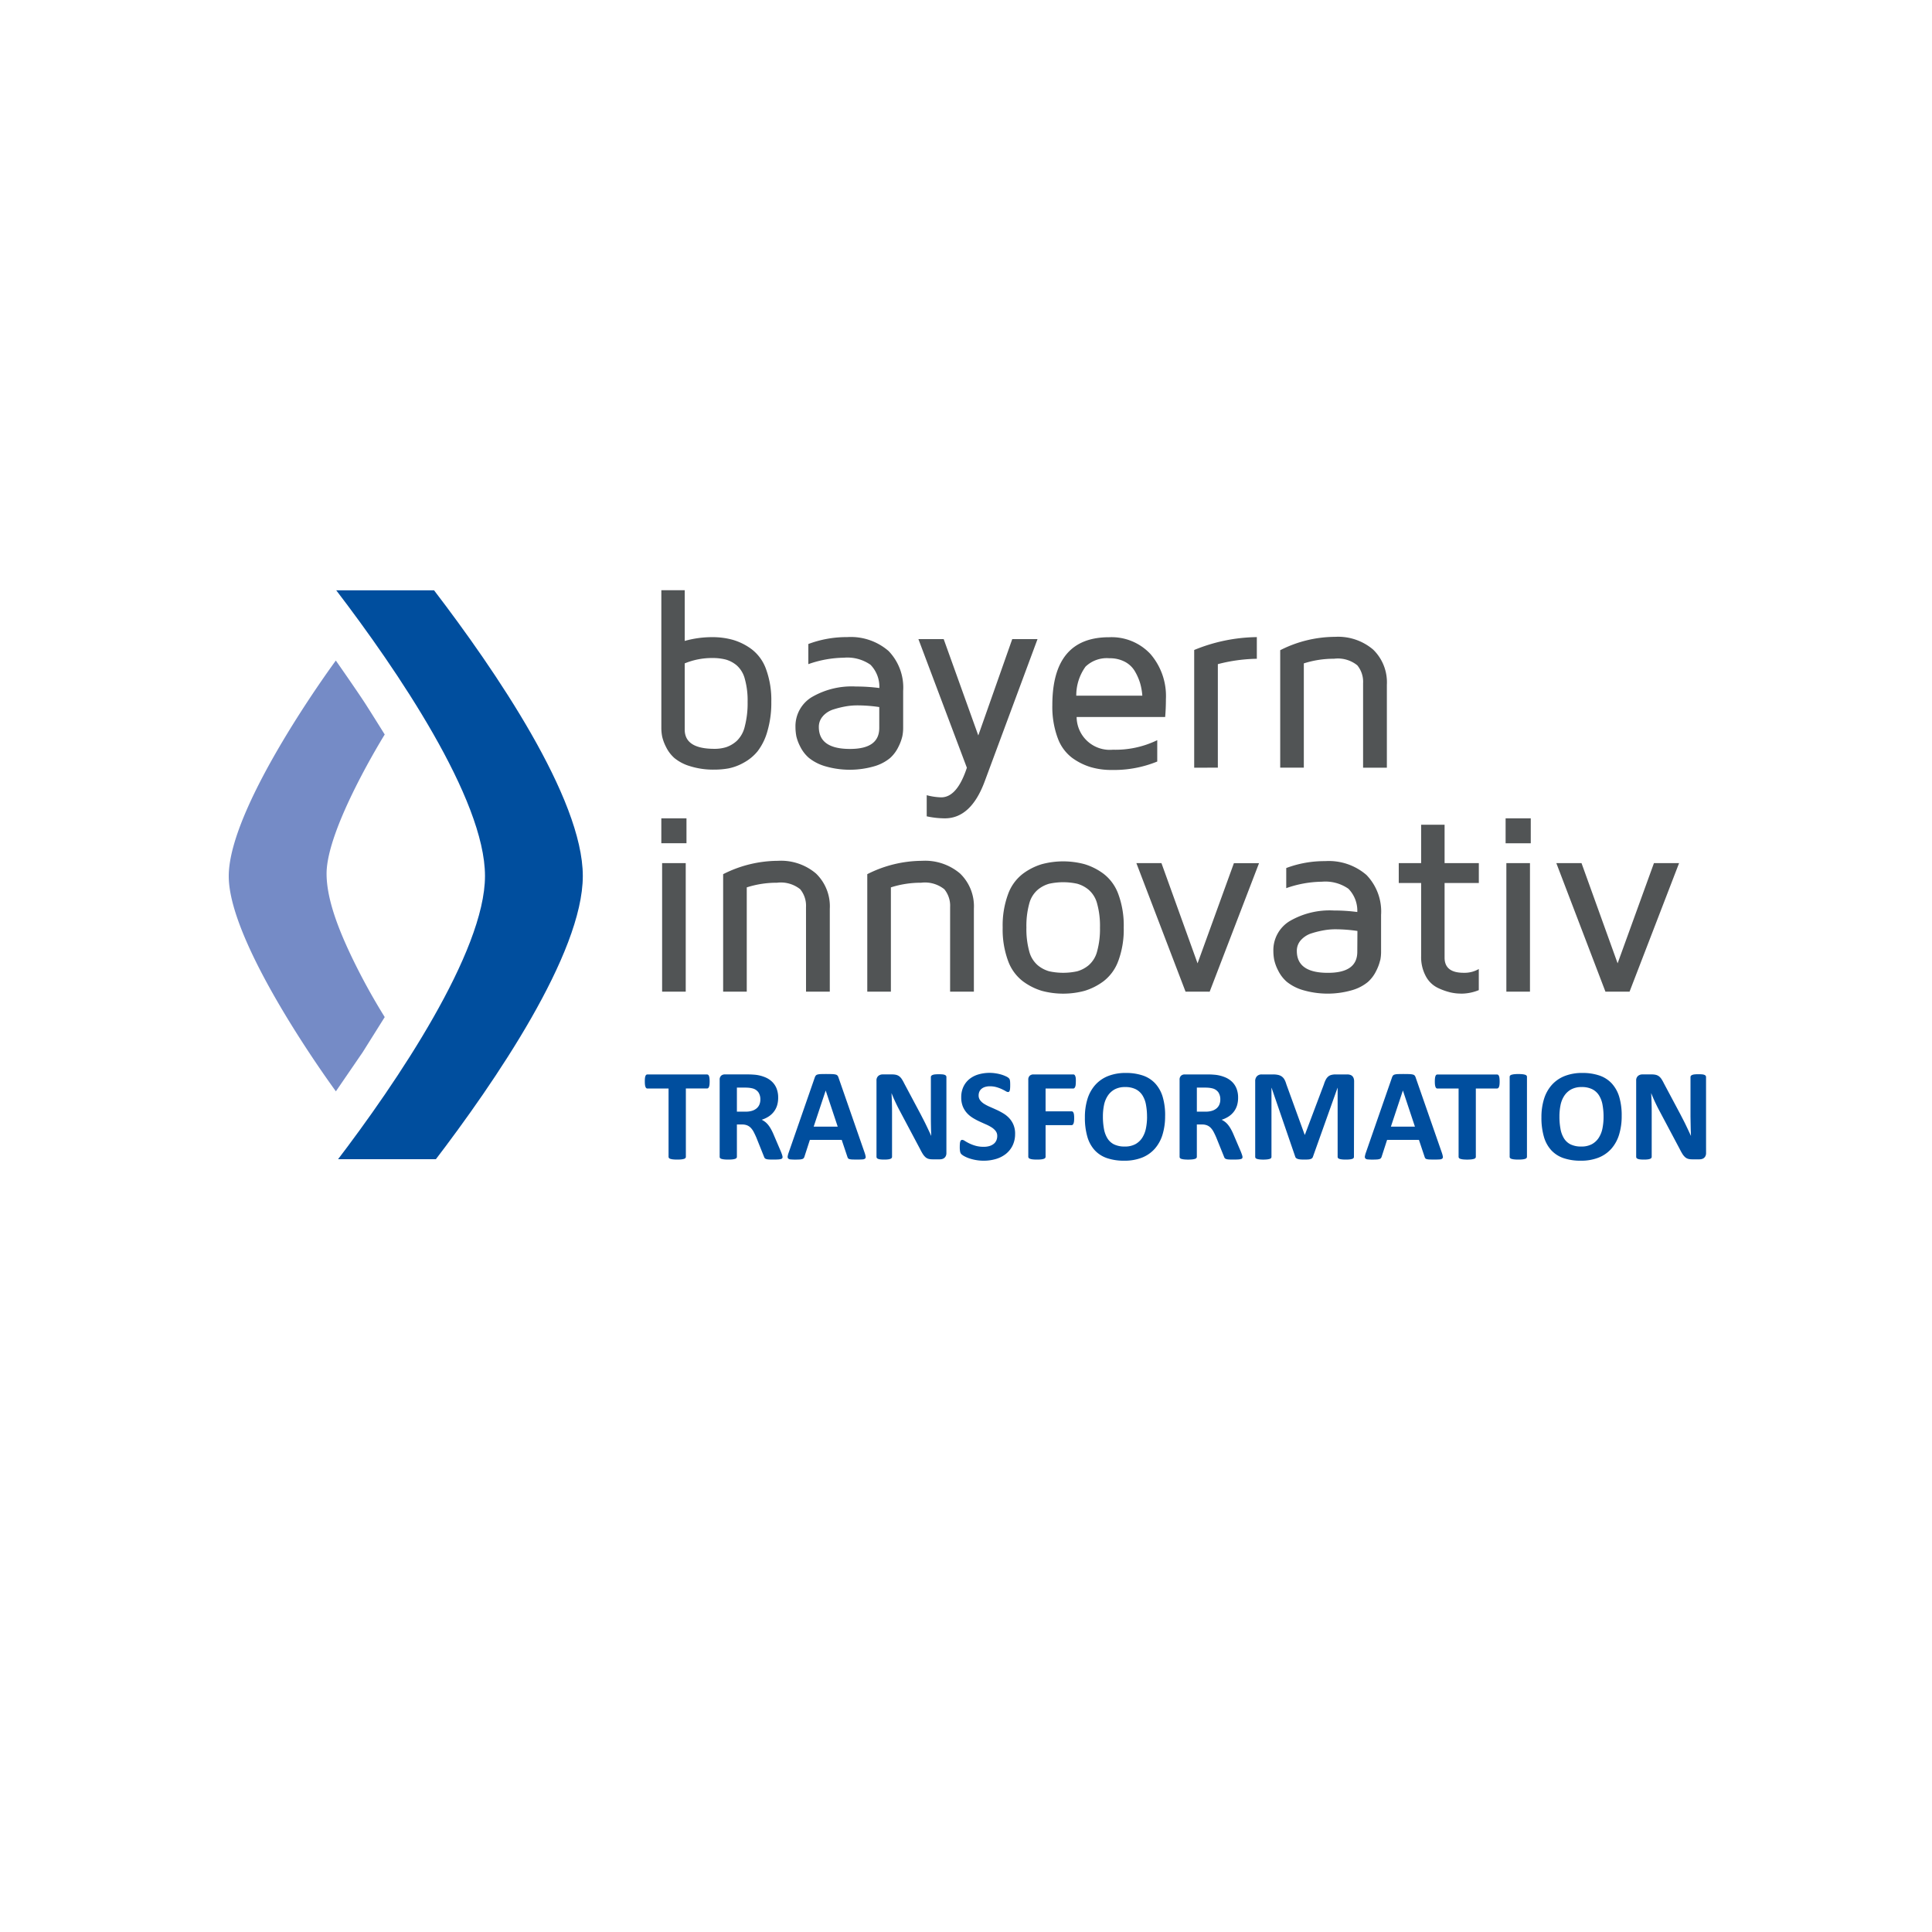
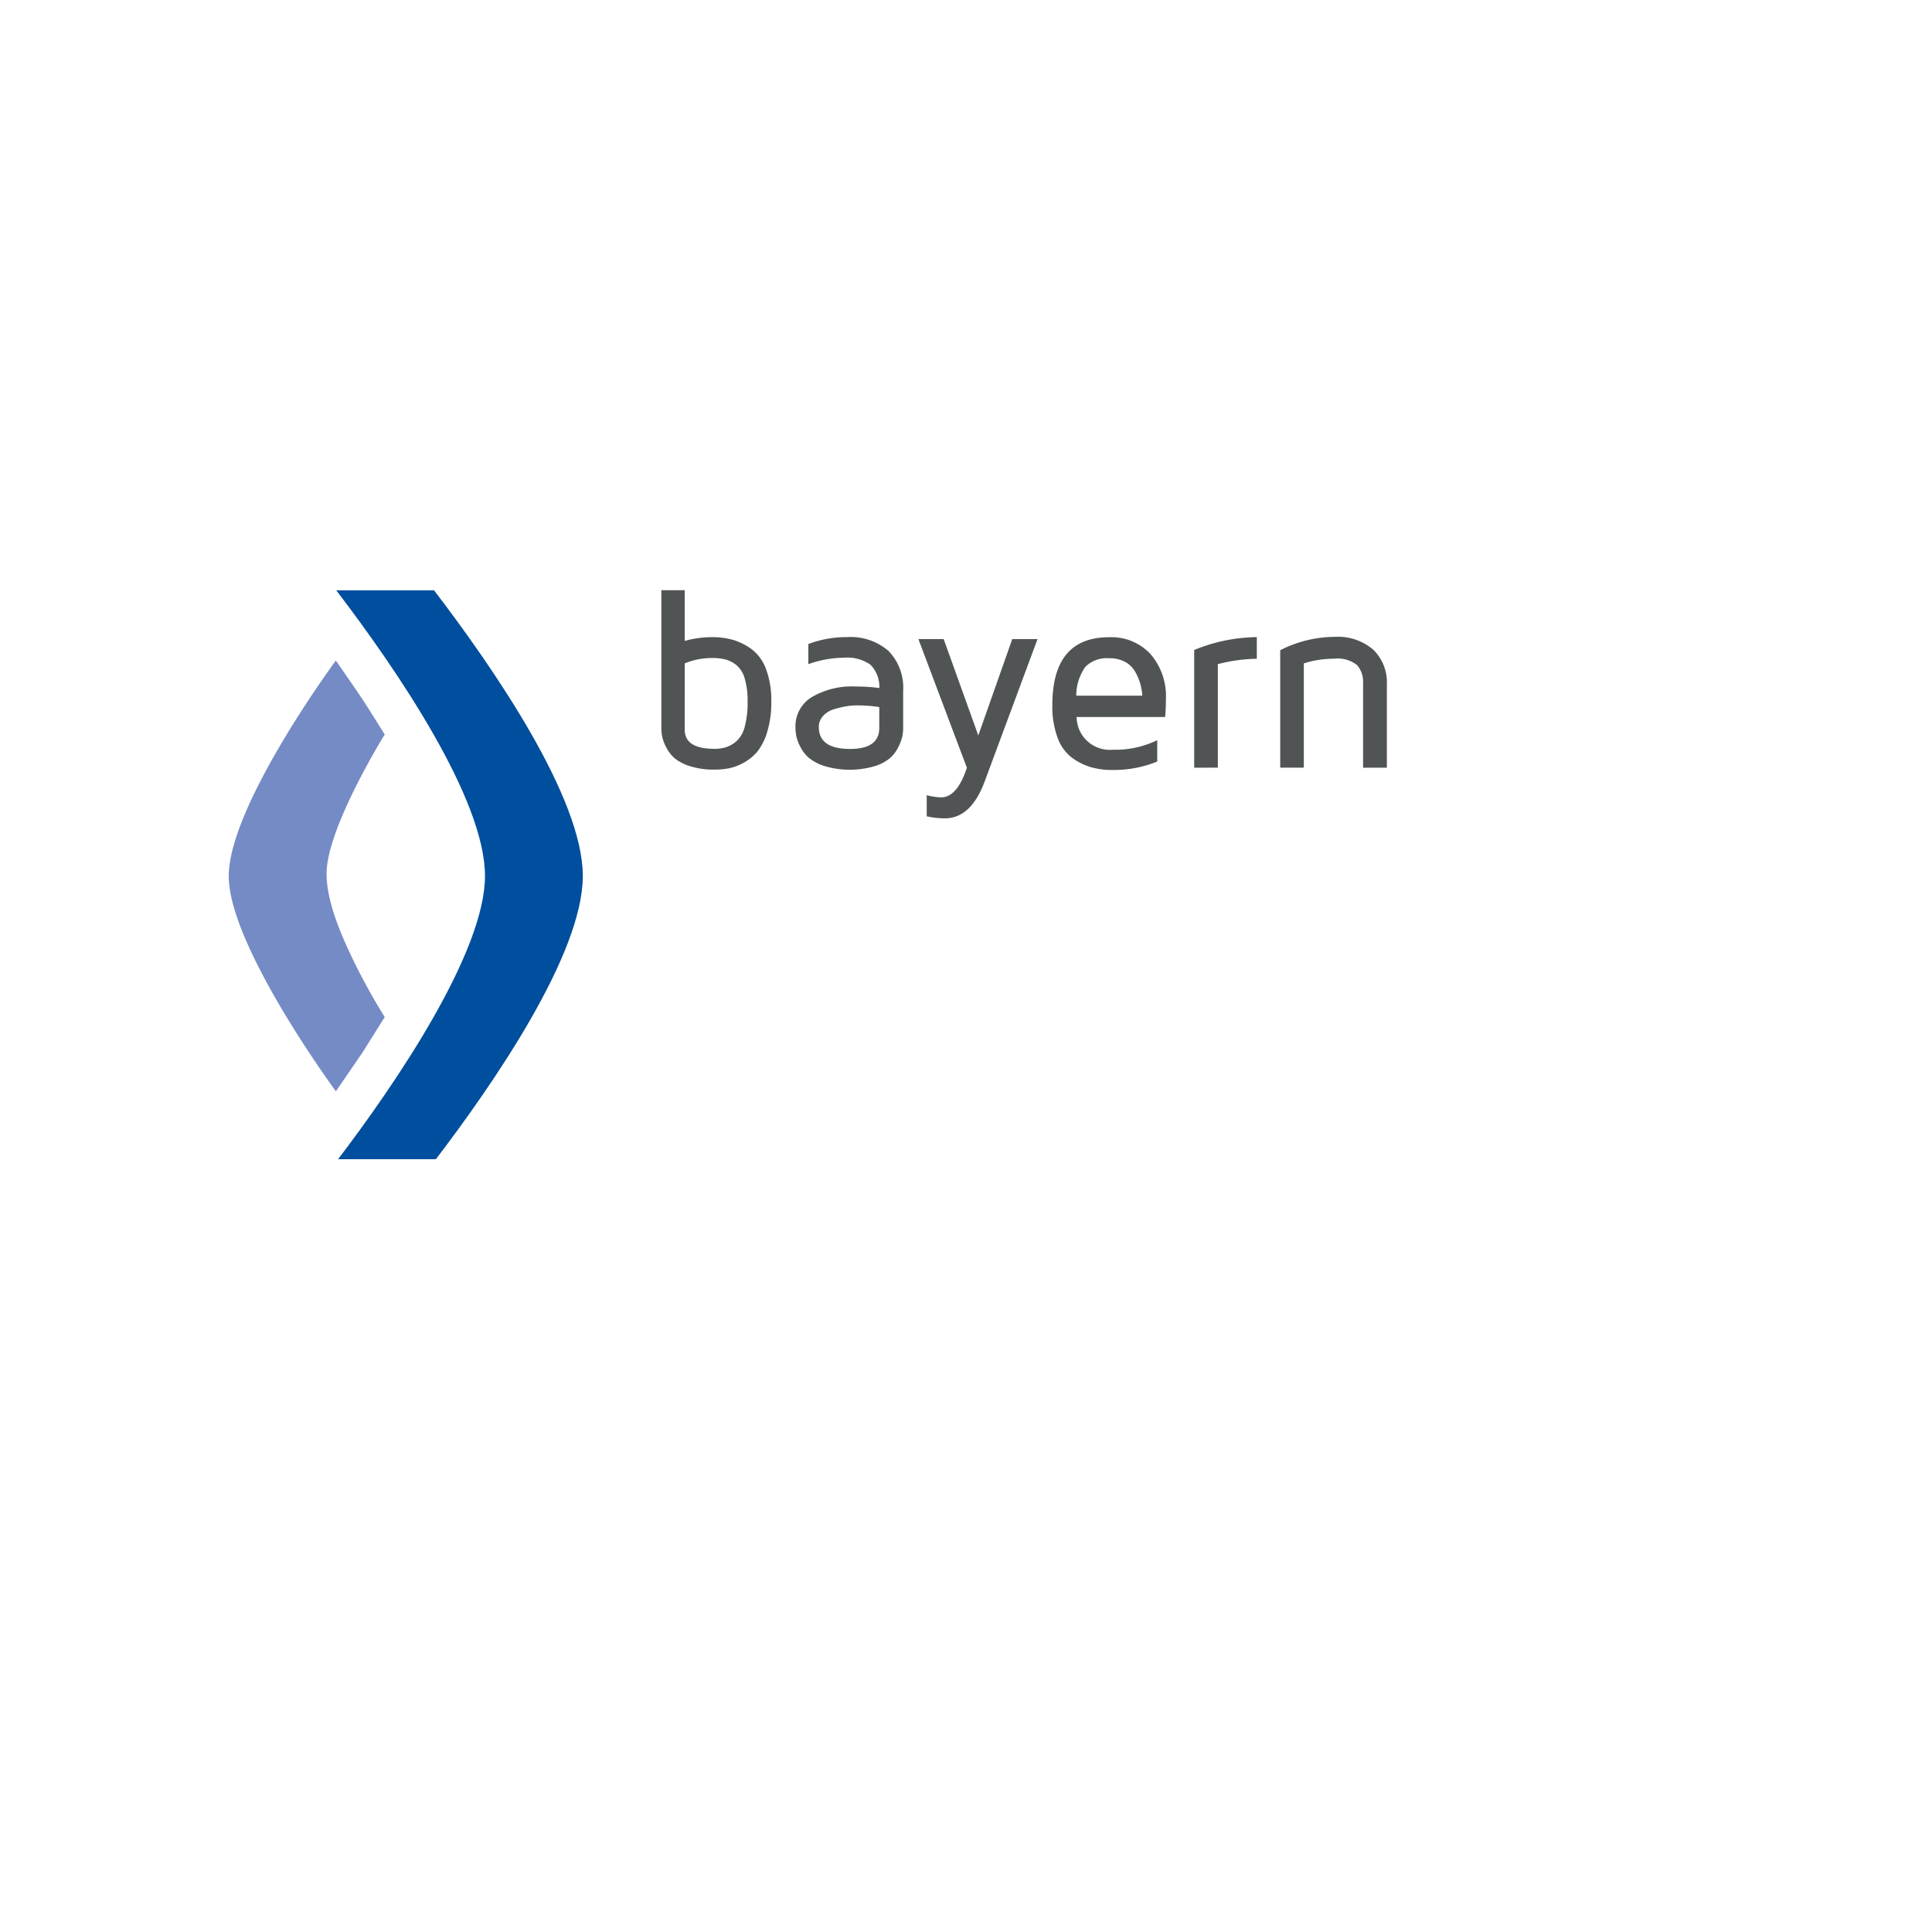
<svg xmlns="http://www.w3.org/2000/svg" width="180" height="180" viewBox="0 0 180 180">
  <defs>
    <filter id="Rechteck_7" x="0" y="-6" width="180" height="180" filterUnits="userSpaceOnUse">
      <feOffset dy="3" />
      <feGaussianBlur stdDeviation="3" result="blur" />
      <feFlood flood-opacity="0.161" />
      <feComposite operator="in" in2="blur" />
      <feComposite in="SourceGraphic" />
    </filter>
    <clipPath id="clip-path">
      <rect id="Rechteck_8" data-name="Rechteck 8" width="137" height="53" transform="translate(-1.704 0.25)" />
    </clipPath>
    <clipPath id="clip-transformation_BI_logo">
      <rect width="180" height="180" />
    </clipPath>
  </defs>
  <g id="transformation_BI_logo" clip-path="url(#clip-transformation_BI_logo)">
    <g id="Gruppe_1" data-name="Gruppe 1">
      <g transform="matrix(1, 0, 0, 1, 0, 0)" filter="url(#Rechteck_7)">
        <rect id="Rechteck_7-2" data-name="Rechteck 7" width="162" height="162" rx="16" transform="translate(9)" fill="#fff" />
      </g>
      <g id="logo" transform="translate(21.704 54.75)" clip-path="url(#clip-path)">
        <path id="Pfad_111" data-name="Pfad 111" d="M87,16.534V6.819a9.153,9.153,0,0,1,2.813-.433A2.879,2.879,0,0,1,91.983,7a2.42,2.42,0,0,1,.539,1.663v7.875h2.215V8.812A4.245,4.245,0,0,0,93.455,5.53,5.032,5.032,0,0,0,89.91,4.346,11.336,11.336,0,0,0,84.8,5.591V16.534Zm-8.01,0V6.89a15.237,15.237,0,0,1,3.632-.5V4.371a15.736,15.736,0,0,0-5.836,1.2V16.537ZM66.666,7.119a2.862,2.862,0,0,1,2.22-.778,2.983,2.983,0,0,1,1.453.334,2.353,2.353,0,0,1,.934.9,5.074,5.074,0,0,1,.481,1.108,5.685,5.685,0,0,1,.2,1.142H65.8a4.569,4.569,0,0,1,.861-2.7m-2.6,6.619a4.01,4.01,0,0,0,1.342,1.867,5.788,5.788,0,0,0,1.741.873,6.836,6.836,0,0,0,1.945.265h.072a10.643,10.643,0,0,0,4.183-.786v-1.99a8.881,8.881,0,0,1-4.137.889,3.088,3.088,0,0,1-3.374-3.045h8.248c.046-.531.07-1.089.07-1.664a5.991,5.991,0,0,0-1.435-4.2,4.949,4.949,0,0,0-3.838-1.571h-.023q-5.286,0-5.285,6.328a8.367,8.367,0,0,0,.492,3.042m-8.455,2.79Q54.7,19.3,53.214,19.3a5.822,5.822,0,0,1-1.348-.2v1.968a8.068,8.068,0,0,0,1.677.188h.012q2.437,0,3.714-3.445L62.189,4.559H59.834l-3.163,8.975L53.448,4.559H51.093Zm-13.4-4.824a2.222,2.222,0,0,1,1.007-.622,8.78,8.78,0,0,1,1.138-.276,6.2,6.2,0,0,1,1.007-.088,13.9,13.9,0,0,1,2.086.156v1.945q0,1.958-2.719,1.957H44.7q-2.885-.005-2.885-2.044a1.47,1.47,0,0,1,.4-1.03m-2.508,1.84a4.046,4.046,0,0,0,.37,1.007,3.37,3.37,0,0,0,.805,1.054,4.369,4.369,0,0,0,1.5.778,8.2,8.2,0,0,0,4.591.012,4.1,4.1,0,0,0,1.478-.768,3.357,3.357,0,0,0,.778-1.043,4.366,4.366,0,0,0,.364-.979,3.924,3.924,0,0,0,.078-.768V9.385a4.9,4.9,0,0,0-1.359-3.72,5.369,5.369,0,0,0-3.855-1.295,10.125,10.125,0,0,0-3.62.644V6.89a10.288,10.288,0,0,1,3.312-.6,3.767,3.767,0,0,1,2.478.657,2.933,2.933,0,0,1,.826,2.168,16.528,16.528,0,0,0-2.179-.141,7.374,7.374,0,0,0-4.136,1,3.165,3.165,0,0,0-1.5,2.783,4.608,4.608,0,0,0,.07.786M29.319,6.819a6.654,6.654,0,0,1,2.568-.5,4.928,4.928,0,0,1,1.253.142A2.748,2.748,0,0,1,34.158,7a2.511,2.511,0,0,1,.756,1.245,7.4,7.4,0,0,1,.265,2.15,8.576,8.576,0,0,1-.265,2.308,2.7,2.7,0,0,1-.756,1.348,2.83,2.83,0,0,1-.973.573,3.619,3.619,0,0,1-1.1.156q-2.765,0-2.765-1.79ZM27.21,13.6a4.118,4.118,0,0,0,.358.984,3.352,3.352,0,0,0,.778,1.043,4.117,4.117,0,0,0,1.466.768,7.218,7.218,0,0,0,2.272.322,7.443,7.443,0,0,0,1.331-.117,4.8,4.8,0,0,0,1.4-.528,4.327,4.327,0,0,0,1.295-1.066,5.437,5.437,0,0,0,.907-1.846,9.358,9.358,0,0,0,.37-2.771A8.342,8.342,0,0,0,36.9,7.365,4.041,4.041,0,0,0,35.556,5.5a5.535,5.535,0,0,0-1.746-.873,7.032,7.032,0,0,0-1.922-.252,9.373,9.373,0,0,0-2.568.352V0H27.142V12.839a4.19,4.19,0,0,0,.07.762" transform="translate(12.77 0.237)" fill="#515455" />
-         <path id="Pfad_112" data-name="Pfad 112" d="M108.07,18.484h-2.2V30.459h2.2Zm-78.656,0h-2.2V30.459h2.2ZM27.14,16.633h2.344v-2.32H27.14ZM40.622,30.459h2.214V22.737a4.241,4.241,0,0,0-1.283-3.28,5.029,5.029,0,0,0-3.545-1.186A11.36,11.36,0,0,0,32.9,19.516V30.459h2.2V20.746a9.115,9.115,0,0,1,2.813-.433,2.889,2.889,0,0,1,2.168.608,2.425,2.425,0,0,1,.539,1.664Zm13.423,0H56.26V22.737a4.241,4.241,0,0,0-1.283-3.28,5.032,5.032,0,0,0-3.544-1.186,11.353,11.353,0,0,0-5.105,1.245V30.459h2.2V20.746a9.108,9.108,0,0,1,2.813-.433,2.885,2.885,0,0,1,2.166.608,2.425,2.425,0,0,1,.539,1.664Zm13.963-5.976a7.791,7.791,0,0,1-.265,2.22A2.543,2.543,0,0,1,66.954,28a2.893,2.893,0,0,1-1.066.563,6.123,6.123,0,0,1-2.614,0A2.893,2.893,0,0,1,62.208,28a2.544,2.544,0,0,1-.791-1.295,7.852,7.852,0,0,1-.263-2.22,7.852,7.852,0,0,1,.263-2.22,2.544,2.544,0,0,1,.791-1.295,2.87,2.87,0,0,1,1.066-.563,6.123,6.123,0,0,1,2.614,0,2.871,2.871,0,0,1,1.066.563,2.543,2.543,0,0,1,.79,1.295,7.791,7.791,0,0,1,.265,2.22m1.712,3.1a8.436,8.436,0,0,0,.5-3.1,8.436,8.436,0,0,0-.5-3.1,4.185,4.185,0,0,0-1.372-1.9,5.723,5.723,0,0,0-1.776-.9,7.681,7.681,0,0,0-3.984,0,5.717,5.717,0,0,0-1.775.9,4.185,4.185,0,0,0-1.371,1.9,8.436,8.436,0,0,0-.5,3.1,8.436,8.436,0,0,0,.5,3.1,4.185,4.185,0,0,0,1.371,1.9,5.748,5.748,0,0,0,1.776.9,7.681,7.681,0,0,0,3.984,0,5.758,5.758,0,0,0,1.774-.9,4.185,4.185,0,0,0,1.371-1.9m8.509,2.879,4.6-11.975H80.486L77.1,27.824l-3.364-9.337H71.4l4.581,11.975Zm13.754-3.714q0,1.955-2.718,1.957h-.036q-2.879,0-2.879-2.039a1.472,1.472,0,0,1,.4-1.032,2.232,2.232,0,0,1,1.012-.622,8.686,8.686,0,0,1,1.136-.275,6.06,6.06,0,0,1,1.012-.089,14.264,14.264,0,0,1,2.085.156Zm2.138.79a3.911,3.911,0,0,0,.078-.766V23.312a4.9,4.9,0,0,0-1.36-3.72A5.363,5.363,0,0,0,88.983,18.3a10.1,10.1,0,0,0-3.621.644v1.874a10.324,10.324,0,0,1,3.316-.6,3.756,3.756,0,0,1,2.478.657,2.923,2.923,0,0,1,.826,2.166A16.491,16.491,0,0,0,89.8,22.9a7.392,7.392,0,0,0-4.137,1,3.171,3.171,0,0,0-1.5,2.782,4.454,4.454,0,0,0,.072.786,3.984,3.984,0,0,0,.368,1.012,3.369,3.369,0,0,0,.8,1.054,4.33,4.33,0,0,0,1.5.778,8.2,8.2,0,0,0,4.591.012,4.111,4.111,0,0,0,1.478-.766,3.346,3.346,0,0,0,.778-1.044,4.35,4.35,0,0,0,.363-.979m7.548,3.112a4.37,4.37,0,0,0,1.641-.328V28.351a2.621,2.621,0,0,1-1.394.352h-.024q-1.769,0-1.769-1.406v-6.96h3.19V18.484h-3.19V14.91H97.929v3.575H95.845v1.852h2.085v6.805a3.739,3.739,0,0,0,.446,1.9,2.513,2.513,0,0,0,1.13,1.078,5.914,5.914,0,0,0,1.177.416,4.369,4.369,0,0,0,.927.106ZM105.8,16.636h2.344V14.313H105.8Zm16.163,1.848h-2.342l-3.385,9.337-3.364-9.337h-2.347L115.1,30.459h2.249Z" transform="translate(12.77 7.179)" fill="#515455" />
        <path id="Pfad_114" data-name="Pfad 114" d="M15.851,53.25c5.675-7.42,13.868-19.388,13.868-26.626S21.527,7.422,15.851,0H6.738c5.646,7.383,13.868,19.452,13.868,26.624,0,7.067-8.222,19.242-13.868,26.626Z" transform="translate(2.876 0.237)" fill="#004e9e" />
        <path id="Pfad_115" data-name="Pfad 115" d="M14.533,11.309s-1.1-1.77-1.74-2.769C12.1,7.451,9.977,4.416,9.977,4.416S.057,17.84,0,24.451c-.054,6.485,9.982,20.1,9.982,20.1l2.5-3.65,2.05-3.268a58.928,58.928,0,0,1-3.079-5.609c-1.18-2.473-2.33-5.319-2.339-7.73-.018-4.252,5.417-12.987,5.417-12.987" transform="translate(-0.392 2.376)" fill="#758bc6" />
-         <rect id="Rechteck_310" data-name="Rechteck 310" width="134" height="53" transform="translate(0.296 0.25)" fill="none" />
      </g>
-       <path id="Pfad_4" data-name="Pfad 4" d="M6.116-7.239a2.547,2.547,0,0,1-.015.3.824.824,0,0,1-.046.2.269.269,0,0,1-.076.113.158.158,0,0,1-.1.037H3.9V-.22a.17.17,0,0,1-.04.11.278.278,0,0,1-.131.079,1.286,1.286,0,0,1-.247.049,3.409,3.409,0,0,1-.388.018A3.409,3.409,0,0,1,2.707.018,1.286,1.286,0,0,1,2.46-.031.278.278,0,0,1,2.328-.11a.17.17,0,0,1-.04-.11V-6.586H.311a.154.154,0,0,1-.1-.037.286.286,0,0,1-.073-.113.824.824,0,0,1-.046-.2,2.546,2.546,0,0,1-.015-.3A2.69,2.69,0,0,1,.089-7.55a.83.83,0,0,1,.046-.2.259.259,0,0,1,.073-.11.163.163,0,0,1,.1-.034H5.878a.167.167,0,0,1,.1.034.245.245,0,0,1,.076.11.83.83,0,0,1,.046.2A2.691,2.691,0,0,1,6.116-7.239ZM12.909-.208a.238.238,0,0,1-.024.113.2.2,0,0,1-.116.076A1.151,1.151,0,0,1,12.5.024q-.177.012-.482.012-.256,0-.409-.012a.905.905,0,0,1-.241-.046.261.261,0,0,1-.125-.085.478.478,0,0,1-.061-.125L10.474-2q-.128-.3-.25-.531a1.694,1.694,0,0,0-.272-.388.991.991,0,0,0-.345-.235,1.193,1.193,0,0,0-.452-.079h-.5V-.22a.17.17,0,0,1-.04.11.278.278,0,0,1-.131.079A1.281,1.281,0,0,1,8.24.018a3.393,3.393,0,0,1-.391.018A3.409,3.409,0,0,1,7.462.018a1.286,1.286,0,0,1-.247-.049A.257.257,0,0,1,7.086-.11.179.179,0,0,1,7.05-.22V-7.391a.488.488,0,0,1,.137-.388A.5.5,0,0,1,7.526-7.9H9.57q.311,0,.513.012t.366.031a3.327,3.327,0,0,1,.858.232,2.056,2.056,0,0,1,.647.43,1.791,1.791,0,0,1,.406.629,2.3,2.3,0,0,1,.14.833,2.447,2.447,0,0,1-.1.723,1.854,1.854,0,0,1-.3.583,1.947,1.947,0,0,1-.482.446,2.61,2.61,0,0,1-.653.305,1.819,1.819,0,0,1,.333.208,1.757,1.757,0,0,1,.293.3,2.846,2.846,0,0,1,.259.4,5.113,5.113,0,0,1,.238.5l.665,1.556q.092.232.122.339A.655.655,0,0,1,12.909-.208ZM10.84-5.566a1.172,1.172,0,0,0-.177-.659.962.962,0,0,0-.58-.378,2.225,2.225,0,0,0-.278-.049,3.9,3.9,0,0,0-.43-.018h-.72v2.24h.818a1.959,1.959,0,0,0,.6-.082,1.2,1.2,0,0,0,.427-.232.949.949,0,0,0,.256-.357A1.208,1.208,0,0,0,10.84-5.566ZM20.557-.6a2.13,2.13,0,0,1,.092.348.21.21,0,0,1-.049.192.4.4,0,0,1-.238.079q-.171.015-.47.015T19.406.027a1.2,1.2,0,0,1-.266-.037.242.242,0,0,1-.128-.076.418.418,0,0,1-.061-.128L18.42-1.8H15.454l-.5,1.544a.492.492,0,0,1-.064.143.262.262,0,0,1-.128.092.934.934,0,0,1-.25.046q-.162.012-.424.012a4.062,4.062,0,0,1-.439-.018.335.335,0,0,1-.22-.089.239.239,0,0,1-.043-.2,1.989,1.989,0,0,1,.092-.342l2.435-7.007A.614.614,0,0,1,16-7.785a.3.3,0,0,1,.156-.1,1.228,1.228,0,0,1,.3-.043q.189-.009.5-.009.36,0,.574.009a1.527,1.527,0,0,1,.333.043.317.317,0,0,1,.171.1.591.591,0,0,1,.089.183ZM16.931-6.39h-.006L15.808-3.033h2.24ZM28.174-.562a.61.61,0,0,1-.049.25.528.528,0,0,1-.131.183.507.507,0,0,1-.2.107.8.8,0,0,1-.229.034h-.684a1.406,1.406,0,0,1-.369-.043.735.735,0,0,1-.287-.156,1.363,1.363,0,0,1-.253-.305q-.122-.192-.275-.5L23.737-4.681q-.171-.33-.348-.711t-.317-.742h-.012q.024.439.037.876t.012.9V-.226a.189.189,0,0,1-.034.11.251.251,0,0,1-.116.082.925.925,0,0,1-.223.052,2.881,2.881,0,0,1-.36.018,2.82,2.82,0,0,1-.354-.018.873.873,0,0,1-.22-.052.23.23,0,0,1-.11-.082.2.2,0,0,1-.031-.11v-7.1a.535.535,0,0,1,.168-.43.612.612,0,0,1,.412-.143H23.1a1.638,1.638,0,0,1,.391.04.807.807,0,0,1,.284.131,1.017,1.017,0,0,1,.235.253,3.258,3.258,0,0,1,.226.4l1.538,2.887q.134.262.266.516t.253.507q.122.253.238.5t.226.488h.006q-.018-.427-.027-.891t-.009-.885v-3.7a.179.179,0,0,1,.037-.11.293.293,0,0,1,.122-.085.806.806,0,0,1,.226-.052,3.452,3.452,0,0,1,.36-.015,3.306,3.306,0,0,1,.348.015.688.688,0,0,1,.217.052.248.248,0,0,1,.107.085.2.2,0,0,1,.031.11Zm6.4-1.807a2.44,2.44,0,0,1-.232,1.093,2.264,2.264,0,0,1-.629.784,2.739,2.739,0,0,1-.928.473A3.946,3.946,0,0,1,31.653.14a4.047,4.047,0,0,1-.76-.067,4.317,4.317,0,0,1-.62-.162,2.713,2.713,0,0,1-.449-.2,1.3,1.3,0,0,1-.259-.183A.458.458,0,0,1,29.453-.7a2.091,2.091,0,0,1-.034-.43q0-.189.012-.317a.917.917,0,0,1,.04-.208.228.228,0,0,1,.073-.113.176.176,0,0,1,.107-.034.507.507,0,0,1,.241.1,4.252,4.252,0,0,0,.4.223,3.615,3.615,0,0,0,.583.223,2.759,2.759,0,0,0,.784.1,1.811,1.811,0,0,0,.525-.07,1.174,1.174,0,0,0,.394-.2.84.84,0,0,0,.247-.317,1.012,1.012,0,0,0,.085-.421.738.738,0,0,0-.146-.461,1.453,1.453,0,0,0-.381-.342,3.954,3.954,0,0,0-.534-.281q-.3-.131-.616-.278a5.631,5.631,0,0,1-.616-.333,2.5,2.5,0,0,1-.534-.446,2.1,2.1,0,0,1-.381-.613,2.215,2.215,0,0,1-.146-.848,2.244,2.244,0,0,1,.211-1,2.047,2.047,0,0,1,.568-.714,2.416,2.416,0,0,1,.842-.424,3.683,3.683,0,0,1,1.028-.14A3.727,3.727,0,0,1,32.764-8a3.835,3.835,0,0,1,.525.116,2.931,2.931,0,0,1,.433.165,1.013,1.013,0,0,1,.25.153.439.439,0,0,1,.082.1.49.49,0,0,1,.037.113,1.169,1.169,0,0,1,.021.177q.006.107.006.266,0,.177-.009.3a1.115,1.115,0,0,1-.031.2.239.239,0,0,1-.061.116.151.151,0,0,1-.107.037.51.51,0,0,1-.214-.085q-.146-.085-.36-.186a3.427,3.427,0,0,0-.494-.183,2.183,2.183,0,0,0-.616-.082,1.471,1.471,0,0,0-.458.064.946.946,0,0,0-.327.177.7.7,0,0,0-.2.272.888.888,0,0,0-.064.336.739.739,0,0,0,.143.455,1.377,1.377,0,0,0,.385.342,4.137,4.137,0,0,0,.546.281q.305.131.623.278a6.119,6.119,0,0,1,.623.333,2.5,2.5,0,0,1,.543.446,2.076,2.076,0,0,1,.385.61A2.138,2.138,0,0,1,34.576-2.368Zm5.658-4.871a2.609,2.609,0,0,1-.015.308.686.686,0,0,1-.049.2.316.316,0,0,1-.076.11.146.146,0,0,1-.1.037H37.415v2.124h2.423a.164.164,0,0,1,.1.031.255.255,0,0,1,.076.1.681.681,0,0,1,.049.2,2.53,2.53,0,0,1,.015.305,2.53,2.53,0,0,1-.015.305.768.768,0,0,1-.049.2.28.28,0,0,1-.076.113.154.154,0,0,1-.1.034H37.415V-.232a.188.188,0,0,1-.037.116.275.275,0,0,1-.131.082A1.178,1.178,0,0,1,37,.018a3.393,3.393,0,0,1-.391.018,3.409,3.409,0,0,1-.388-.018,1.123,1.123,0,0,1-.247-.052.3.3,0,0,1-.131-.082.178.178,0,0,1-.04-.116V-7.391a.488.488,0,0,1,.137-.388.5.5,0,0,1,.339-.119H40a.154.154,0,0,1,.1.034.281.281,0,0,1,.076.11.735.735,0,0,1,.049.2A2.69,2.69,0,0,1,40.234-7.239Zm8.319,3.2a5.845,5.845,0,0,1-.244,1.758,3.543,3.543,0,0,1-.726,1.315,3.125,3.125,0,0,1-1.193.824A4.415,4.415,0,0,1,44.745.14,4.856,4.856,0,0,1,43.137-.1a2.788,2.788,0,0,1-1.144-.735,3.149,3.149,0,0,1-.687-1.257A6.324,6.324,0,0,1,41.077-3.9a5.666,5.666,0,0,1,.244-1.724,3.522,3.522,0,0,1,.726-1.3,3.171,3.171,0,0,1,1.193-.824,4.391,4.391,0,0,1,1.651-.287,4.829,4.829,0,0,1,1.584.238,2.786,2.786,0,0,1,1.147.732,3.191,3.191,0,0,1,.7,1.248A6,6,0,0,1,48.553-4.041Zm-1.685.085a6.035,6.035,0,0,0-.1-1.132,2.434,2.434,0,0,0-.333-.873,1.588,1.588,0,0,0-.626-.562,2.146,2.146,0,0,0-.977-.2,2,2,0,0,0-.989.223,1.819,1.819,0,0,0-.641.6,2.459,2.459,0,0,0-.345.87,5.3,5.3,0,0,0-.1,1.053,6.282,6.282,0,0,0,.1,1.163,2.5,2.5,0,0,0,.33.882,1.515,1.515,0,0,0,.623.558,2.219,2.219,0,0,0,.983.192,2.02,2.02,0,0,0,.989-.22,1.773,1.773,0,0,0,.641-.6,2.522,2.522,0,0,0,.345-.882A5.456,5.456,0,0,0,46.869-3.955ZM55.762-.208a.238.238,0,0,1-.024.113.2.2,0,0,1-.116.076,1.151,1.151,0,0,1-.269.043q-.177.012-.482.012-.256,0-.409-.012a.905.905,0,0,1-.241-.046A.261.261,0,0,1,54.1-.107a.478.478,0,0,1-.061-.125L53.326-2q-.128-.3-.25-.531a1.694,1.694,0,0,0-.272-.388.991.991,0,0,0-.345-.235,1.193,1.193,0,0,0-.452-.079h-.5V-.22a.17.17,0,0,1-.04.11.278.278,0,0,1-.131.079,1.28,1.28,0,0,1-.244.049A3.393,3.393,0,0,1,50.7.037a3.409,3.409,0,0,1-.388-.018,1.286,1.286,0,0,1-.247-.049.257.257,0,0,1-.128-.079A.179.179,0,0,1,49.9-.22V-7.391a.488.488,0,0,1,.137-.388.5.5,0,0,1,.339-.119h2.045q.311,0,.513.012t.366.031a3.327,3.327,0,0,1,.858.232,2.056,2.056,0,0,1,.647.43,1.791,1.791,0,0,1,.406.629,2.3,2.3,0,0,1,.14.833,2.447,2.447,0,0,1-.1.723,1.854,1.854,0,0,1-.3.583,1.947,1.947,0,0,1-.482.446,2.61,2.61,0,0,1-.653.305,1.819,1.819,0,0,1,.333.208,1.757,1.757,0,0,1,.293.3,2.846,2.846,0,0,1,.259.4,5.113,5.113,0,0,1,.238.5l.665,1.556q.092.232.122.339A.655.655,0,0,1,55.762-.208ZM53.693-5.566a1.172,1.172,0,0,0-.177-.659.962.962,0,0,0-.58-.378,2.225,2.225,0,0,0-.278-.049,3.9,3.9,0,0,0-.43-.018h-.72v2.24h.818a1.959,1.959,0,0,0,.6-.082,1.2,1.2,0,0,0,.427-.232.949.949,0,0,0,.256-.357A1.208,1.208,0,0,0,53.693-5.566ZM66.144-.22a.189.189,0,0,1-.034.11.236.236,0,0,1-.122.079,1.2,1.2,0,0,1-.235.049,3.1,3.1,0,0,1-.372.018,3.036,3.036,0,0,1-.366-.018,1.132,1.132,0,0,1-.232-.049.255.255,0,0,1-.122-.079.179.179,0,0,1-.037-.11V-6.647h-.012L62.323-.226a.3.3,0,0,1-.079.131.388.388,0,0,1-.15.082,1.006,1.006,0,0,1-.241.04q-.146.009-.354.009a3.489,3.489,0,0,1-.354-.015A1.065,1.065,0,0,1,60.9-.027a.45.45,0,0,1-.15-.082.236.236,0,0,1-.073-.116L58.472-6.647h-.012V-.22a.189.189,0,0,1-.034.11.238.238,0,0,1-.125.079,1.27,1.27,0,0,1-.235.049A3.021,3.021,0,0,1,57.7.037,3.036,3.036,0,0,1,57.33.018,1.2,1.2,0,0,1,57.1-.031a.236.236,0,0,1-.122-.079.189.189,0,0,1-.034-.11V-7.257a.645.645,0,0,1,.165-.476.594.594,0,0,1,.439-.165h1.05a2.2,2.2,0,0,1,.482.046.934.934,0,0,1,.348.153.865.865,0,0,1,.244.281,2.014,2.014,0,0,1,.171.43l1.709,4.706h.024l1.77-4.694a2.486,2.486,0,0,1,.174-.433,1.009,1.009,0,0,1,.22-.287.726.726,0,0,1,.3-.156,1.541,1.541,0,0,1,.4-.046h1.08a.842.842,0,0,1,.284.043.483.483,0,0,1,.2.125.546.546,0,0,1,.116.2.857.857,0,0,1,.04.272ZM74.335-.6a2.13,2.13,0,0,1,.092.348.21.21,0,0,1-.049.192.4.4,0,0,1-.238.079q-.171.015-.47.015T73.184.027a1.2,1.2,0,0,1-.266-.037.242.242,0,0,1-.128-.076.418.418,0,0,1-.061-.128L72.2-1.8H69.232l-.5,1.544a.492.492,0,0,1-.064.143.262.262,0,0,1-.128.092.934.934,0,0,1-.25.046q-.162.012-.424.012a4.062,4.062,0,0,1-.439-.018.335.335,0,0,1-.22-.089.239.239,0,0,1-.043-.2,1.989,1.989,0,0,1,.092-.342L69.69-7.617a.614.614,0,0,1,.085-.168.3.3,0,0,1,.156-.1,1.228,1.228,0,0,1,.3-.043q.189-.009.5-.009.36,0,.574.009a1.527,1.527,0,0,1,.333.043.317.317,0,0,1,.171.1.591.591,0,0,1,.089.183ZM70.709-6.39H70.7L69.586-3.033h2.24Zm9.009-.848a2.547,2.547,0,0,1-.015.3.824.824,0,0,1-.046.2.269.269,0,0,1-.076.113.158.158,0,0,1-.1.037H77.5V-.22a.17.17,0,0,1-.04.11.278.278,0,0,1-.131.079,1.286,1.286,0,0,1-.247.049A3.409,3.409,0,0,1,76.7.037a3.409,3.409,0,0,1-.388-.018,1.286,1.286,0,0,1-.247-.049.278.278,0,0,1-.131-.079.17.17,0,0,1-.04-.11V-6.586H73.914a.154.154,0,0,1-.1-.037.286.286,0,0,1-.073-.113.824.824,0,0,1-.046-.2,2.547,2.547,0,0,1-.015-.3,2.691,2.691,0,0,1,.015-.311.83.83,0,0,1,.046-.2.259.259,0,0,1,.073-.11.163.163,0,0,1,.1-.034H79.48a.167.167,0,0,1,.1.034.245.245,0,0,1,.076.11.83.83,0,0,1,.046.2A2.691,2.691,0,0,1,79.718-7.239ZM82.263-.22a.17.17,0,0,1-.04.11.278.278,0,0,1-.131.079,1.281,1.281,0,0,1-.244.049,3.393,3.393,0,0,1-.391.018A3.409,3.409,0,0,1,81.07.018a1.286,1.286,0,0,1-.247-.049.278.278,0,0,1-.131-.079.17.17,0,0,1-.04-.11V-7.678a.17.17,0,0,1,.04-.11.28.28,0,0,1,.134-.079,1.355,1.355,0,0,1,.247-.049,3.326,3.326,0,0,1,.385-.018,3.393,3.393,0,0,1,.391.018,1.281,1.281,0,0,1,.244.049.278.278,0,0,1,.131.079.17.17,0,0,1,.04.11Zm8.826-3.821a5.845,5.845,0,0,1-.244,1.758,3.543,3.543,0,0,1-.726,1.315,3.125,3.125,0,0,1-1.193.824A4.415,4.415,0,0,1,87.28.14,4.856,4.856,0,0,1,85.672-.1a2.788,2.788,0,0,1-1.144-.735,3.149,3.149,0,0,1-.687-1.257A6.324,6.324,0,0,1,83.612-3.9a5.666,5.666,0,0,1,.244-1.724,3.522,3.522,0,0,1,.726-1.3,3.171,3.171,0,0,1,1.193-.824,4.391,4.391,0,0,1,1.651-.287,4.829,4.829,0,0,1,1.584.238,2.786,2.786,0,0,1,1.147.732,3.191,3.191,0,0,1,.7,1.248A6,6,0,0,1,91.089-4.041ZM89.4-3.955a6.036,6.036,0,0,0-.1-1.132,2.434,2.434,0,0,0-.333-.873,1.588,1.588,0,0,0-.626-.562,2.146,2.146,0,0,0-.977-.2,2,2,0,0,0-.989.223,1.819,1.819,0,0,0-.641.6,2.459,2.459,0,0,0-.345.87,5.3,5.3,0,0,0-.1,1.053,6.282,6.282,0,0,0,.1,1.163,2.5,2.5,0,0,0,.33.882,1.515,1.515,0,0,0,.623.558,2.219,2.219,0,0,0,.983.192,2.02,2.02,0,0,0,.989-.22,1.773,1.773,0,0,0,.641-.6,2.522,2.522,0,0,0,.345-.882A5.456,5.456,0,0,0,89.4-3.955ZM98.95-.562a.61.61,0,0,1-.049.25.528.528,0,0,1-.131.183.507.507,0,0,1-.2.107.8.8,0,0,1-.229.034h-.684a1.406,1.406,0,0,1-.369-.043.735.735,0,0,1-.287-.156,1.363,1.363,0,0,1-.253-.305q-.122-.192-.275-.5L94.513-4.681q-.171-.33-.348-.711t-.317-.742h-.012q.024.439.037.876t.012.9V-.226a.189.189,0,0,1-.034.11.251.251,0,0,1-.116.082.925.925,0,0,1-.223.052,2.881,2.881,0,0,1-.36.018A2.82,2.82,0,0,1,92.8.018a.873.873,0,0,1-.22-.052.23.23,0,0,1-.11-.082.2.2,0,0,1-.031-.11v-7.1a.535.535,0,0,1,.168-.43.612.612,0,0,1,.412-.143h.861a1.638,1.638,0,0,1,.391.04.807.807,0,0,1,.284.131,1.017,1.017,0,0,1,.235.253,3.258,3.258,0,0,1,.226.4l1.538,2.887q.134.262.266.516t.253.507q.122.253.238.5t.226.488h.006q-.018-.427-.027-.891T97.5-3.955v-3.7a.179.179,0,0,1,.037-.11.293.293,0,0,1,.122-.085.806.806,0,0,1,.226-.052,3.452,3.452,0,0,1,.36-.015,3.306,3.306,0,0,1,.348.015.688.688,0,0,1,.217.052.248.248,0,0,1,.107.085.2.2,0,0,1,.031.11Z" transform="translate(60 108)" fill="#004e9e" />
    </g>
  </g>
</svg>